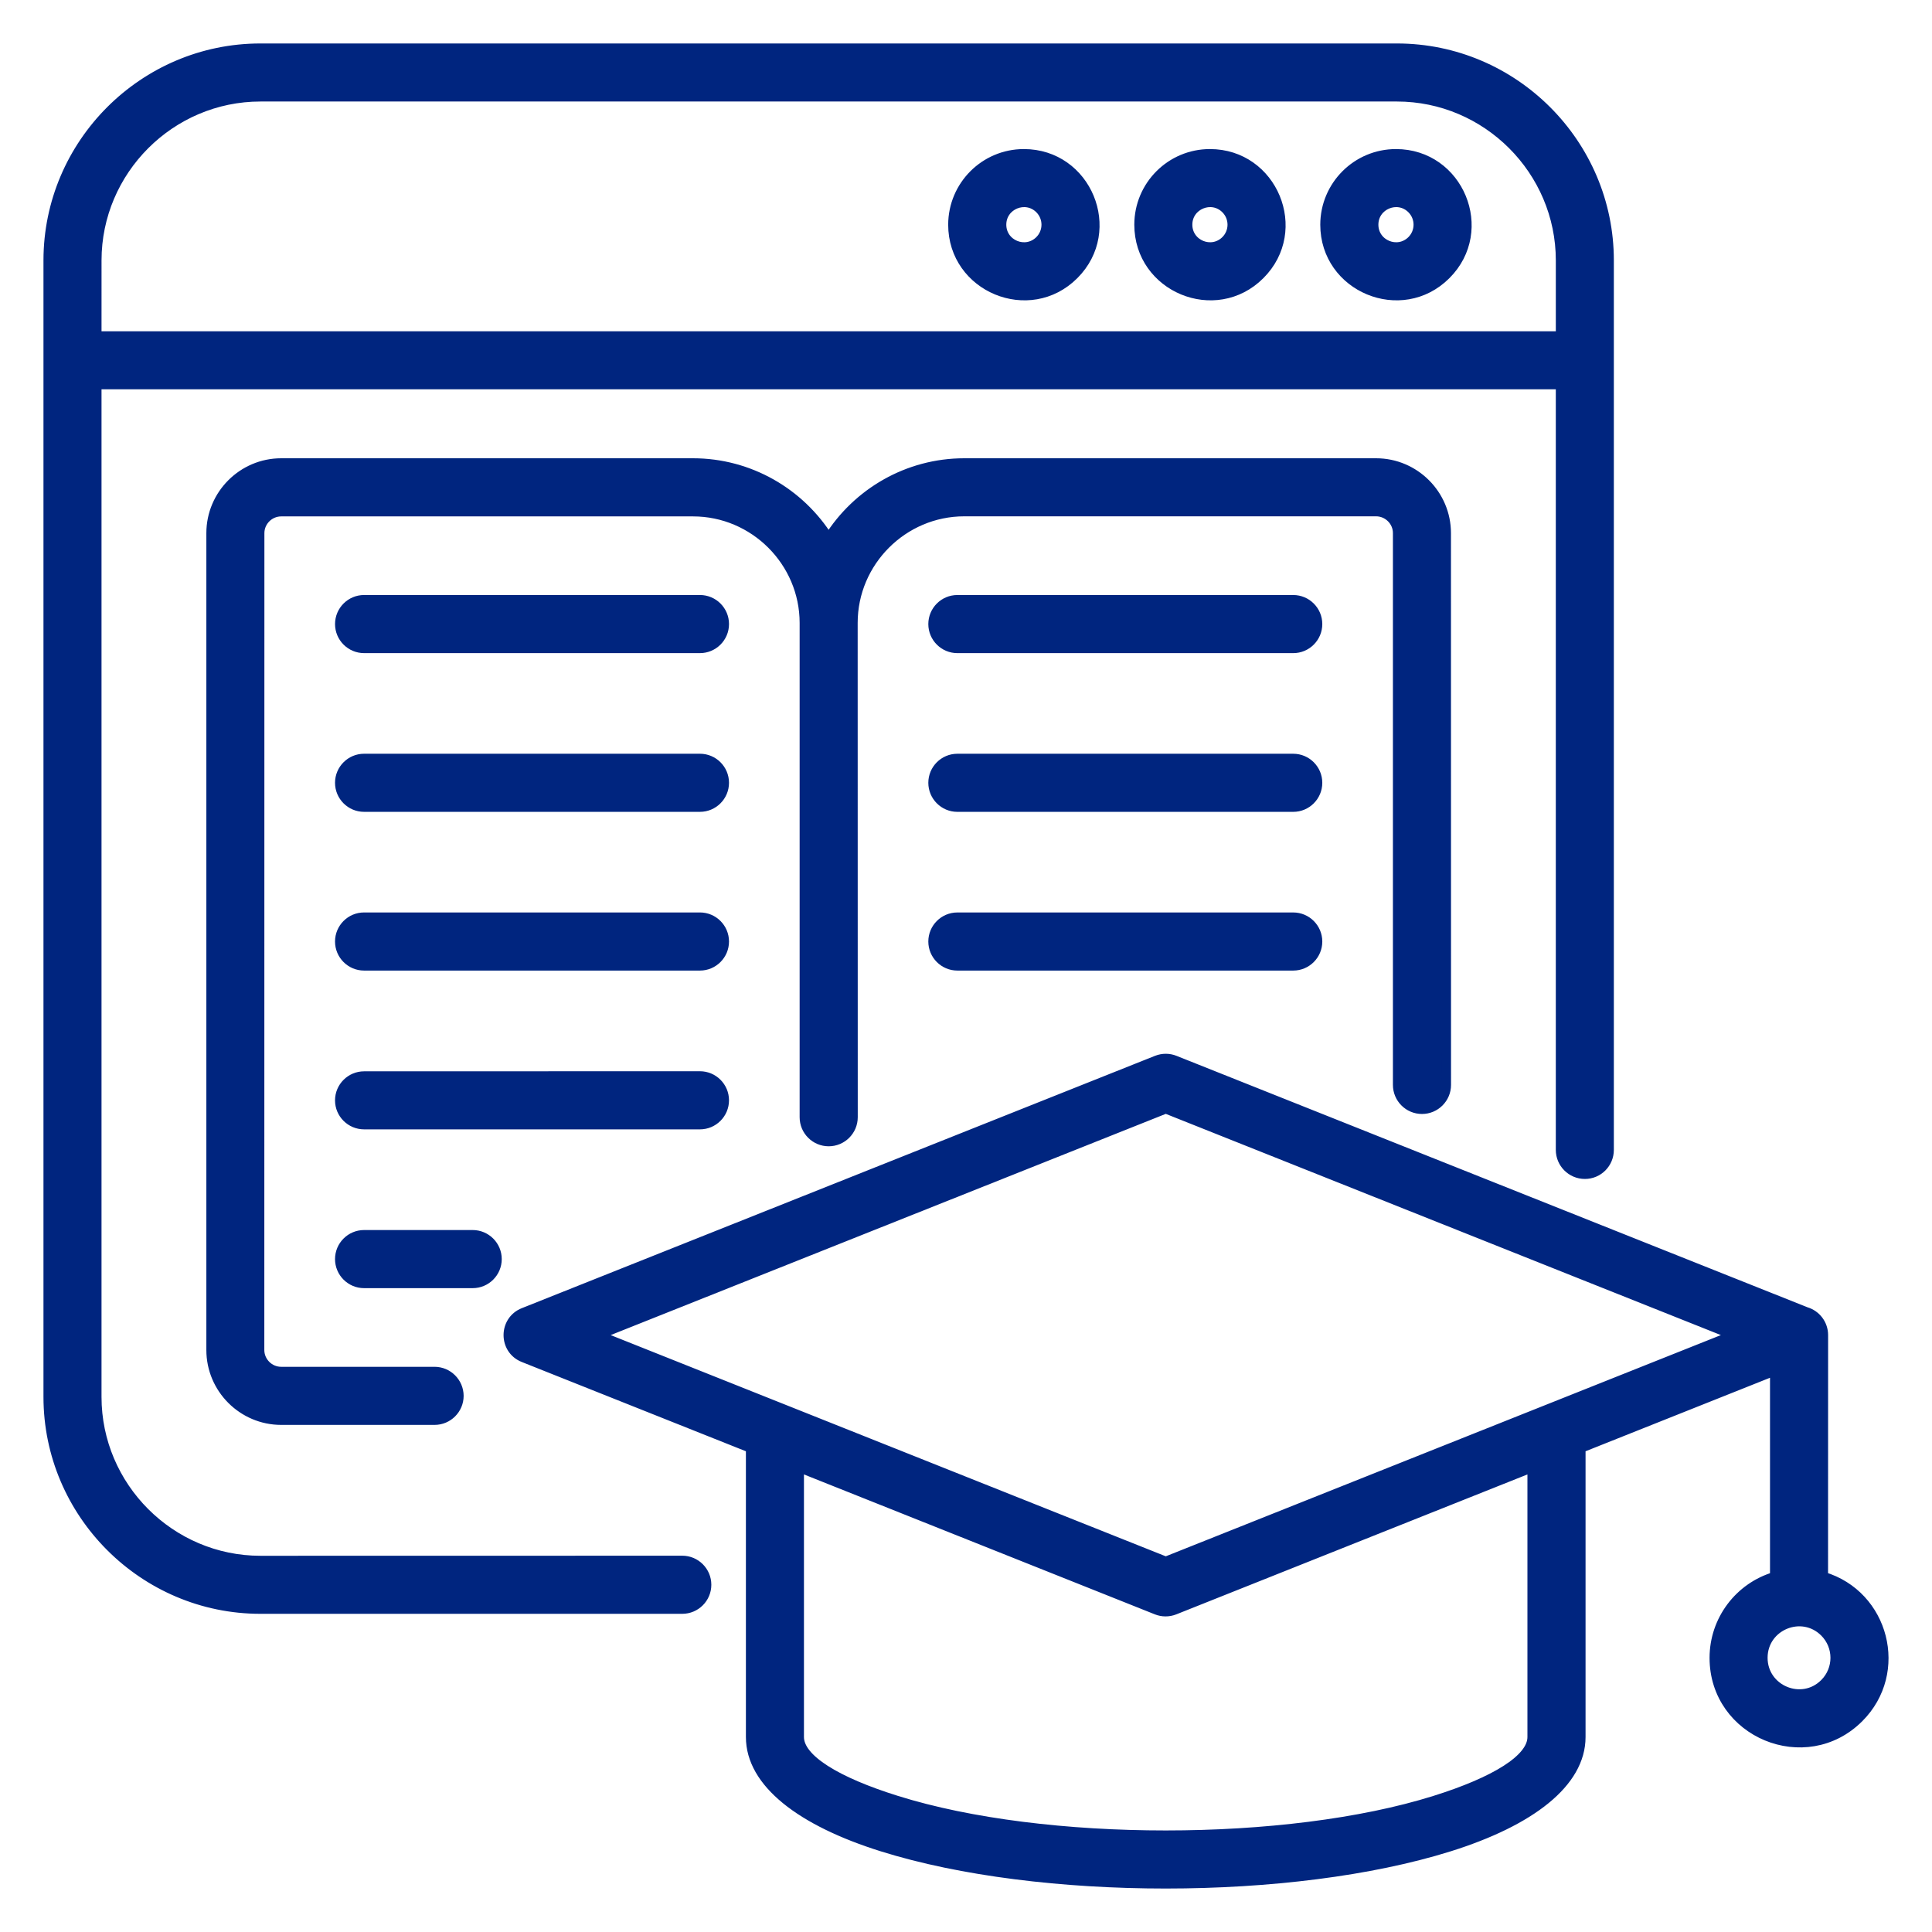
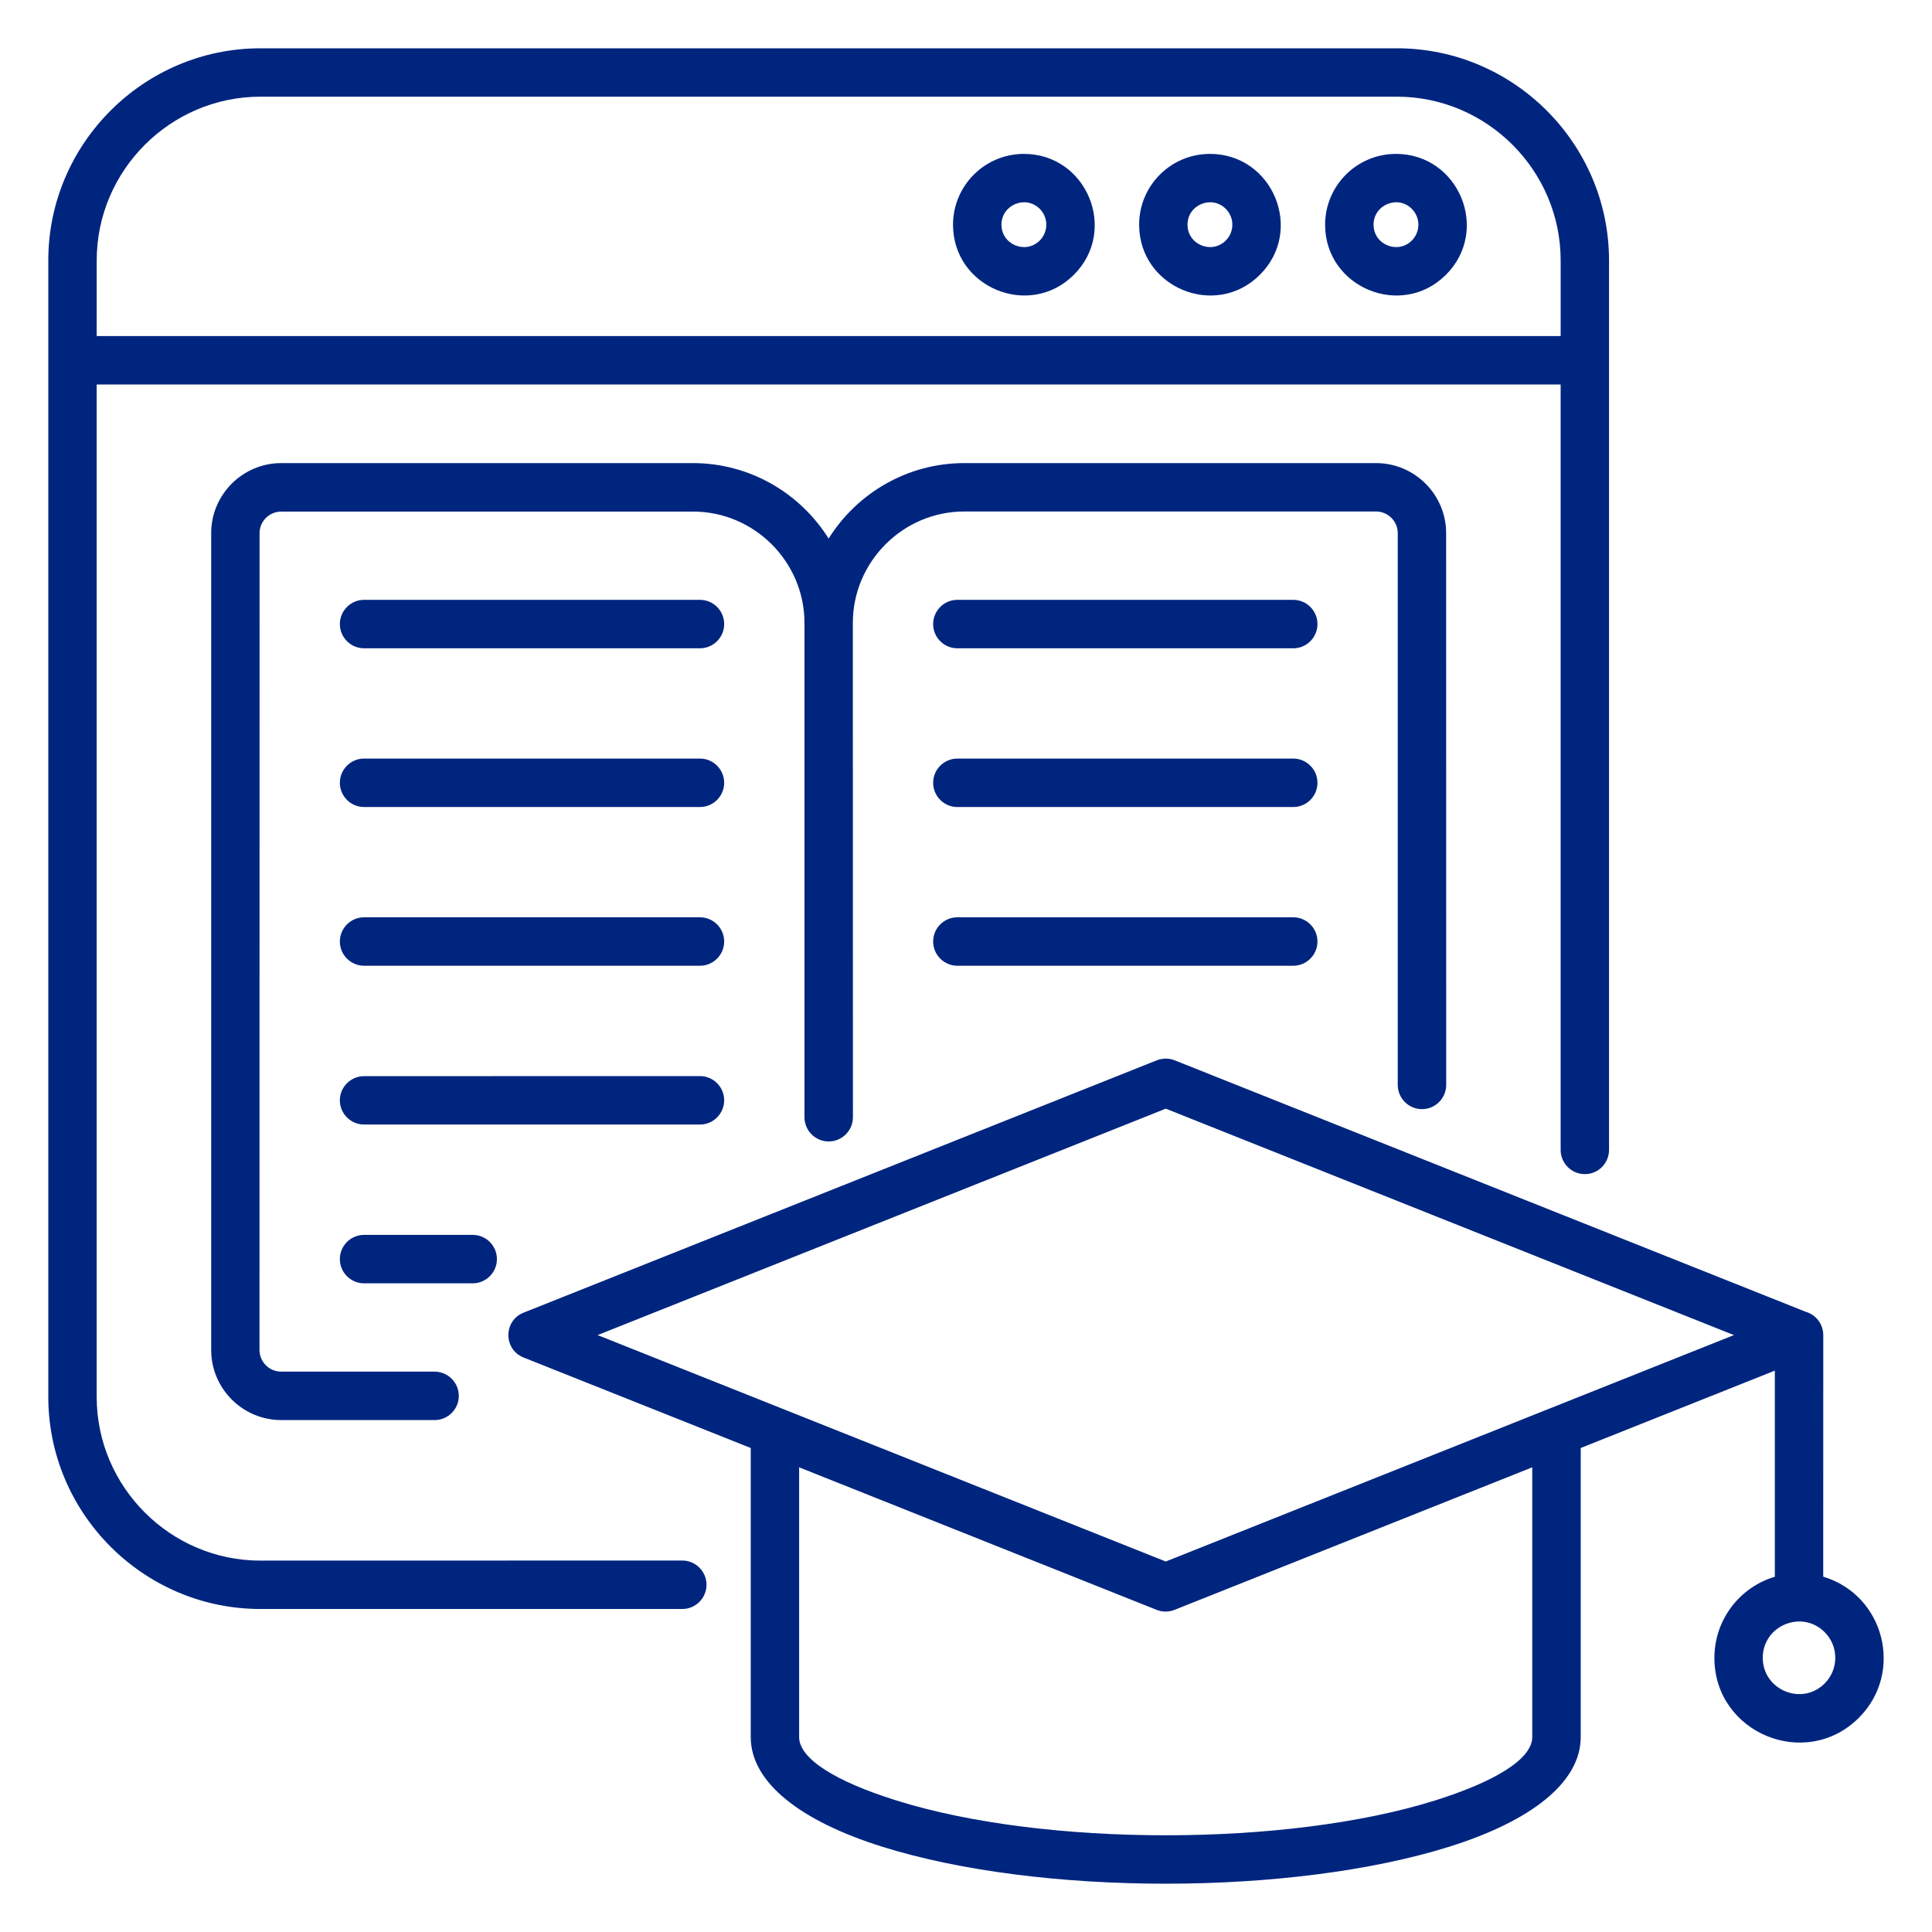
<svg xmlns="http://www.w3.org/2000/svg" width="200" height="200" viewBox="0 0 200 200" fill="none">
  <mask id="path-2-outside-1_758_730" maskUnits="userSpaceOnUse" x="4" y="4" width="192" height="192" fill="black">
-     <rect fill="white" x="4" y="4" width="192" height="192" />
-     <path fill-rule="evenodd" clip-rule="evenodd" d="M37.691 67.111C36.308 67.111 35.183 65.986 35.183 64.603C35.183 63.22 36.308 62.095 37.691 62.095H72.459C73.842 62.095 74.967 63.22 74.967 64.603C74.967 65.986 73.841 67.111 72.459 67.111H37.691ZM188.739 163.217C195.052 165.099 197.145 173.1 192.434 177.819C186.926 183.327 177.473 179.405 177.473 171.623C177.473 167.693 180.074 164.31 183.731 163.224V141.888L163.636 149.896V179.819C163.636 184.545 158.432 188.538 150.026 191.171C133.736 196.273 107.625 196.28 91.326 191.171C82.92 188.538 77.716 184.545 77.716 179.819V149.896L54.199 140.528C52.097 139.692 52.113 136.716 54.199 135.887L119.757 109.762C120.374 109.52 121.03 109.536 121.6 109.762L186.948 135.803C187.987 136.108 188.745 137.069 188.745 138.21L188.739 163.217ZM188.887 168.959C186.528 166.599 182.481 168.279 182.481 171.615C182.481 174.951 186.536 176.631 188.887 174.272C190.356 172.803 190.356 170.428 188.887 168.959ZM179.496 138.208L120.681 114.769L61.866 138.208L120.681 161.647C140.284 153.834 159.887 146.021 179.496 138.208ZM82.725 151.896V179.819C82.725 182.092 86.577 184.444 92.812 186.39C108.117 191.187 133.236 191.187 148.533 186.39C154.767 184.436 158.619 182.093 158.619 179.819V151.896L121.585 166.654C120.968 166.896 120.312 166.881 119.741 166.654L82.725 151.896ZM144.51 15.931C151.018 15.931 154.3 23.837 149.69 28.439C145.081 33.049 137.174 29.76 137.174 23.259C137.182 19.212 140.463 15.931 144.51 15.931ZM146.151 21.619C144.698 20.166 142.19 21.197 142.19 23.259C142.19 25.322 144.69 26.353 146.151 24.9C147.057 23.994 147.057 22.525 146.151 21.619ZM105.993 15.931C112.501 15.931 115.782 23.837 111.173 28.439C106.563 33.049 98.656 29.76 98.656 23.259C98.664 19.212 101.946 15.931 105.993 15.931ZM107.634 21.619C106.18 20.166 103.672 21.197 103.672 23.259C103.672 25.322 106.173 26.353 107.634 24.9C108.54 23.994 108.54 22.525 107.634 21.619ZM125.252 15.931C131.76 15.931 135.041 23.837 130.432 28.439C125.822 33.049 117.923 29.76 117.923 23.259C117.923 19.212 121.205 15.931 125.252 15.931ZM126.892 21.619C125.439 20.166 122.931 21.197 122.931 23.259C122.931 25.322 125.431 26.353 126.892 24.9C127.799 23.994 127.799 22.525 126.892 21.619ZM10.01 34.791H161.558V26.955C161.558 17.642 153.925 10.009 144.612 10.009H26.958C17.645 10.009 10.011 17.642 10.011 26.955L10.01 34.791ZM166.565 119.036V26.955C166.565 14.876 156.689 5 144.609 5H26.955C14.876 5 5 14.875 5 26.955V144.607C5 156.686 14.876 166.562 26.955 166.562H70.629C72.012 166.562 73.137 165.437 73.137 164.054C73.137 162.671 72.012 161.546 70.629 161.546L26.955 161.554C17.642 161.554 10.009 153.921 10.009 144.608V39.8H161.557V119.037C161.557 120.42 162.682 121.545 164.065 121.545C165.448 121.545 166.565 120.427 166.565 119.036ZM37.69 132.849C36.307 132.849 35.182 131.724 35.182 130.341C35.182 128.958 36.307 127.833 37.69 127.833H48.932C50.315 127.833 51.441 128.958 51.441 130.341C51.441 131.724 50.315 132.849 48.932 132.849H37.69ZM37.69 116.411H72.458C73.841 116.411 74.966 115.286 74.966 113.903C74.966 112.52 73.84 111.395 72.458 111.395L37.69 111.403C36.307 111.403 35.182 112.528 35.182 113.911C35.182 115.286 36.307 116.411 37.69 116.411ZM37.69 99.973C36.307 99.973 35.182 98.848 35.182 97.465C35.182 96.082 36.307 94.957 37.69 94.957H72.458C73.841 94.957 74.966 96.082 74.966 97.465C74.966 98.848 73.84 99.973 72.458 99.973H37.69ZM37.69 83.542C36.307 83.542 35.182 82.417 35.182 81.034C35.182 79.652 36.307 78.527 37.69 78.527H72.458C73.841 78.527 74.966 79.652 74.966 81.034C74.966 82.417 73.84 83.542 72.458 83.542H37.69ZM99.107 67.112C97.724 67.112 96.599 65.987 96.599 64.604C96.599 63.221 97.724 62.096 99.107 62.096H133.875C135.258 62.096 136.383 63.221 136.383 64.604C136.383 65.987 135.258 67.112 133.875 67.112H99.107ZM99.107 99.973C97.724 99.973 96.599 98.848 96.599 97.466C96.599 96.083 97.724 94.958 99.107 94.958H133.875C135.258 94.958 136.383 96.083 136.383 97.466C136.383 98.848 135.258 99.973 133.875 99.973H99.107ZM99.107 83.543C97.724 83.543 96.599 82.418 96.599 81.035C96.599 79.653 97.724 78.528 99.107 78.528H133.875C135.258 78.528 136.383 79.653 136.383 81.035C136.383 82.418 135.258 83.543 133.875 83.543H99.107ZM44.98 141.991H29.104C27.878 141.991 26.862 140.983 26.862 139.749L26.87 55.192C26.87 53.965 27.878 52.958 29.112 52.958H71.746C78.083 52.958 83.278 58.153 83.278 64.489V115.655C83.278 117.038 84.403 118.163 85.786 118.163C87.169 118.163 88.294 117.038 88.294 115.655L88.286 64.481C88.286 58.145 93.482 52.95 99.818 52.95H142.452C143.679 52.95 144.695 53.957 144.695 55.184V112.31C144.695 113.693 145.82 114.818 147.203 114.818C148.585 114.818 149.71 113.693 149.71 112.31L149.703 55.19C149.703 51.198 146.445 47.94 142.452 47.94H99.818C93.982 47.94 88.747 51.01 85.778 55.752C82.809 51.01 77.575 47.94 71.739 47.94H29.112C25.12 47.94 21.862 51.198 21.862 55.19V139.755C21.862 143.747 25.12 147.005 29.112 147.005H44.988C46.371 147.005 47.496 145.88 47.496 144.497C47.488 143.115 46.371 141.991 44.98 141.991Z" />
-   </mask>
+     </mask>
  <path fill-rule="evenodd" clip-rule="evenodd" d="M37.691 67.111C36.308 67.111 35.183 65.986 35.183 64.603C35.183 63.22 36.308 62.095 37.691 62.095H72.459C73.842 62.095 74.967 63.22 74.967 64.603C74.967 65.986 73.841 67.111 72.459 67.111H37.691ZM188.739 163.217C195.052 165.099 197.145 173.1 192.434 177.819C186.926 183.327 177.473 179.405 177.473 171.623C177.473 167.693 180.074 164.31 183.731 163.224V141.888L163.636 149.896V179.819C163.636 184.545 158.432 188.538 150.026 191.171C133.736 196.273 107.625 196.28 91.326 191.171C82.92 188.538 77.716 184.545 77.716 179.819V149.896L54.199 140.528C52.097 139.692 52.113 136.716 54.199 135.887L119.757 109.762C120.374 109.52 121.03 109.536 121.6 109.762L186.948 135.803C187.987 136.108 188.745 137.069 188.745 138.21L188.739 163.217ZM188.887 168.959C186.528 166.599 182.481 168.279 182.481 171.615C182.481 174.951 186.536 176.631 188.887 174.272C190.356 172.803 190.356 170.428 188.887 168.959ZM179.496 138.208L120.681 114.769L61.866 138.208L120.681 161.647C140.284 153.834 159.887 146.021 179.496 138.208ZM82.725 151.896V179.819C82.725 182.092 86.577 184.444 92.812 186.39C108.117 191.187 133.236 191.187 148.533 186.39C154.767 184.436 158.619 182.093 158.619 179.819V151.896L121.585 166.654C120.968 166.896 120.312 166.881 119.741 166.654L82.725 151.896ZM144.51 15.931C151.018 15.931 154.3 23.837 149.69 28.439C145.081 33.049 137.174 29.76 137.174 23.259C137.182 19.212 140.463 15.931 144.51 15.931ZM146.151 21.619C144.698 20.166 142.19 21.197 142.19 23.259C142.19 25.322 144.69 26.353 146.151 24.9C147.057 23.994 147.057 22.525 146.151 21.619ZM105.993 15.931C112.501 15.931 115.782 23.837 111.173 28.439C106.563 33.049 98.656 29.76 98.656 23.259C98.664 19.212 101.946 15.931 105.993 15.931ZM107.634 21.619C106.18 20.166 103.672 21.197 103.672 23.259C103.672 25.322 106.173 26.353 107.634 24.9C108.54 23.994 108.54 22.525 107.634 21.619ZM125.252 15.931C131.76 15.931 135.041 23.837 130.432 28.439C125.822 33.049 117.923 29.76 117.923 23.259C117.923 19.212 121.205 15.931 125.252 15.931ZM126.892 21.619C125.439 20.166 122.931 21.197 122.931 23.259C122.931 25.322 125.431 26.353 126.892 24.9C127.799 23.994 127.799 22.525 126.892 21.619ZM10.01 34.791H161.558V26.955C161.558 17.642 153.925 10.009 144.612 10.009H26.958C17.645 10.009 10.011 17.642 10.011 26.955L10.01 34.791ZM166.565 119.036V26.955C166.565 14.876 156.689 5 144.609 5H26.955C14.876 5 5 14.875 5 26.955V144.607C5 156.686 14.876 166.562 26.955 166.562H70.629C72.012 166.562 73.137 165.437 73.137 164.054C73.137 162.671 72.012 161.546 70.629 161.546L26.955 161.554C17.642 161.554 10.009 153.921 10.009 144.608V39.8H161.557V119.037C161.557 120.42 162.682 121.545 164.065 121.545C165.448 121.545 166.565 120.427 166.565 119.036ZM37.69 132.849C36.307 132.849 35.182 131.724 35.182 130.341C35.182 128.958 36.307 127.833 37.69 127.833H48.932C50.315 127.833 51.441 128.958 51.441 130.341C51.441 131.724 50.315 132.849 48.932 132.849H37.69ZM37.69 116.411H72.458C73.841 116.411 74.966 115.286 74.966 113.903C74.966 112.52 73.84 111.395 72.458 111.395L37.69 111.403C36.307 111.403 35.182 112.528 35.182 113.911C35.182 115.286 36.307 116.411 37.69 116.411ZM37.69 99.973C36.307 99.973 35.182 98.848 35.182 97.465C35.182 96.082 36.307 94.957 37.69 94.957H72.458C73.841 94.957 74.966 96.082 74.966 97.465C74.966 98.848 73.84 99.973 72.458 99.973H37.69ZM37.69 83.542C36.307 83.542 35.182 82.417 35.182 81.034C35.182 79.652 36.307 78.527 37.69 78.527H72.458C73.841 78.527 74.966 79.652 74.966 81.034C74.966 82.417 73.84 83.542 72.458 83.542H37.69ZM99.107 67.112C97.724 67.112 96.599 65.987 96.599 64.604C96.599 63.221 97.724 62.096 99.107 62.096H133.875C135.258 62.096 136.383 63.221 136.383 64.604C136.383 65.987 135.258 67.112 133.875 67.112H99.107ZM99.107 99.973C97.724 99.973 96.599 98.848 96.599 97.466C96.599 96.083 97.724 94.958 99.107 94.958H133.875C135.258 94.958 136.383 96.083 136.383 97.466C136.383 98.848 135.258 99.973 133.875 99.973H99.107ZM99.107 83.543C97.724 83.543 96.599 82.418 96.599 81.035C96.599 79.653 97.724 78.528 99.107 78.528H133.875C135.258 78.528 136.383 79.653 136.383 81.035C136.383 82.418 135.258 83.543 133.875 83.543H99.107ZM44.98 141.991H29.104C27.878 141.991 26.862 140.983 26.862 139.749L26.87 55.192C26.87 53.965 27.878 52.958 29.112 52.958H71.746C78.083 52.958 83.278 58.153 83.278 64.489V115.655C83.278 117.038 84.403 118.163 85.786 118.163C87.169 118.163 88.294 117.038 88.294 115.655L88.286 64.481C88.286 58.145 93.482 52.95 99.818 52.95H142.452C143.679 52.95 144.695 53.957 144.695 55.184V112.31C144.695 113.693 145.82 114.818 147.203 114.818C148.585 114.818 149.71 113.693 149.71 112.31L149.703 55.19C149.703 51.198 146.445 47.94 142.452 47.94H99.818C93.982 47.94 88.747 51.01 85.778 55.752C82.809 51.01 77.575 47.94 71.739 47.94H29.112C25.12 47.94 21.862 51.198 21.862 55.19V139.755C21.862 143.747 25.12 147.005 29.112 147.005H44.988C46.371 147.005 47.496 145.88 47.496 144.497C47.488 143.115 46.371 141.991 44.98 141.991Z" fill="#00257F" />
-   <path fill-rule="evenodd" clip-rule="evenodd" d="M37.691 67.111C36.308 67.111 35.183 65.986 35.183 64.603C35.183 63.22 36.308 62.095 37.691 62.095H72.459C73.842 62.095 74.967 63.22 74.967 64.603C74.967 65.986 73.841 67.111 72.459 67.111H37.691ZM188.739 163.217C195.052 165.099 197.145 173.1 192.434 177.819C186.926 183.327 177.473 179.405 177.473 171.623C177.473 167.693 180.074 164.31 183.731 163.224V141.888L163.636 149.896V179.819C163.636 184.545 158.432 188.538 150.026 191.171C133.736 196.273 107.625 196.28 91.326 191.171C82.92 188.538 77.716 184.545 77.716 179.819V149.896L54.199 140.528C52.097 139.692 52.113 136.716 54.199 135.887L119.757 109.762C120.374 109.52 121.03 109.536 121.6 109.762L186.948 135.803C187.987 136.108 188.745 137.069 188.745 138.21L188.739 163.217ZM188.887 168.959C186.528 166.599 182.481 168.279 182.481 171.615C182.481 174.951 186.536 176.631 188.887 174.272C190.356 172.803 190.356 170.428 188.887 168.959ZM179.496 138.208L120.681 114.769L61.866 138.208L120.681 161.647C140.284 153.834 159.887 146.021 179.496 138.208ZM82.725 151.896V179.819C82.725 182.092 86.577 184.444 92.812 186.39C108.117 191.187 133.236 191.187 148.533 186.39C154.767 184.436 158.619 182.093 158.619 179.819V151.896L121.585 166.654C120.968 166.896 120.312 166.881 119.741 166.654L82.725 151.896ZM144.51 15.931C151.018 15.931 154.3 23.837 149.69 28.439C145.081 33.049 137.174 29.76 137.174 23.259C137.182 19.212 140.463 15.931 144.51 15.931ZM146.151 21.619C144.698 20.166 142.19 21.197 142.19 23.259C142.19 25.322 144.69 26.353 146.151 24.9C147.057 23.994 147.057 22.525 146.151 21.619ZM105.993 15.931C112.501 15.931 115.782 23.837 111.173 28.439C106.563 33.049 98.656 29.76 98.656 23.259C98.664 19.212 101.946 15.931 105.993 15.931ZM107.634 21.619C106.18 20.166 103.672 21.197 103.672 23.259C103.672 25.322 106.173 26.353 107.634 24.9C108.54 23.994 108.54 22.525 107.634 21.619ZM125.252 15.931C131.76 15.931 135.041 23.837 130.432 28.439C125.822 33.049 117.923 29.76 117.923 23.259C117.923 19.212 121.205 15.931 125.252 15.931ZM126.892 21.619C125.439 20.166 122.931 21.197 122.931 23.259C122.931 25.322 125.431 26.353 126.892 24.9C127.799 23.994 127.799 22.525 126.892 21.619ZM10.01 34.791H161.558V26.955C161.558 17.642 153.925 10.009 144.612 10.009H26.958C17.645 10.009 10.011 17.642 10.011 26.955L10.01 34.791ZM166.565 119.036V26.955C166.565 14.876 156.689 5 144.609 5H26.955C14.876 5 5 14.875 5 26.955V144.607C5 156.686 14.876 166.562 26.955 166.562H70.629C72.012 166.562 73.137 165.437 73.137 164.054C73.137 162.671 72.012 161.546 70.629 161.546L26.955 161.554C17.642 161.554 10.009 153.921 10.009 144.608V39.8H161.557V119.037C161.557 120.42 162.682 121.545 164.065 121.545C165.448 121.545 166.565 120.427 166.565 119.036ZM37.69 132.849C36.307 132.849 35.182 131.724 35.182 130.341C35.182 128.958 36.307 127.833 37.69 127.833H48.932C50.315 127.833 51.441 128.958 51.441 130.341C51.441 131.724 50.315 132.849 48.932 132.849H37.69ZM37.69 116.411H72.458C73.841 116.411 74.966 115.286 74.966 113.903C74.966 112.52 73.84 111.395 72.458 111.395L37.69 111.403C36.307 111.403 35.182 112.528 35.182 113.911C35.182 115.286 36.307 116.411 37.69 116.411ZM37.69 99.973C36.307 99.973 35.182 98.848 35.182 97.465C35.182 96.082 36.307 94.957 37.69 94.957H72.458C73.841 94.957 74.966 96.082 74.966 97.465C74.966 98.848 73.84 99.973 72.458 99.973H37.69ZM37.69 83.542C36.307 83.542 35.182 82.417 35.182 81.034C35.182 79.652 36.307 78.527 37.69 78.527H72.458C73.841 78.527 74.966 79.652 74.966 81.034C74.966 82.417 73.84 83.542 72.458 83.542H37.69ZM99.107 67.112C97.724 67.112 96.599 65.987 96.599 64.604C96.599 63.221 97.724 62.096 99.107 62.096H133.875C135.258 62.096 136.383 63.221 136.383 64.604C136.383 65.987 135.258 67.112 133.875 67.112H99.107ZM99.107 99.973C97.724 99.973 96.599 98.848 96.599 97.466C96.599 96.083 97.724 94.958 99.107 94.958H133.875C135.258 94.958 136.383 96.083 136.383 97.466C136.383 98.848 135.258 99.973 133.875 99.973H99.107ZM99.107 83.543C97.724 83.543 96.599 82.418 96.599 81.035C96.599 79.653 97.724 78.528 99.107 78.528H133.875C135.258 78.528 136.383 79.653 136.383 81.035C136.383 82.418 135.258 83.543 133.875 83.543H99.107ZM44.98 141.991H29.104C27.878 141.991 26.862 140.983 26.862 139.749L26.87 55.192C26.87 53.965 27.878 52.958 29.112 52.958H71.746C78.083 52.958 83.278 58.153 83.278 64.489V115.655C83.278 117.038 84.403 118.163 85.786 118.163C87.169 118.163 88.294 117.038 88.294 115.655L88.286 64.481C88.286 58.145 93.482 52.95 99.818 52.95H142.452C143.679 52.95 144.695 53.957 144.695 55.184V112.31C144.695 113.693 145.82 114.818 147.203 114.818C148.585 114.818 149.71 113.693 149.71 112.31L149.703 55.19C149.703 51.198 146.445 47.94 142.452 47.94H99.818C93.982 47.94 88.747 51.01 85.778 55.752C82.809 51.01 77.575 47.94 71.739 47.94H29.112C25.12 47.94 21.862 51.198 21.862 55.19V139.755C21.862 143.747 25.12 147.005 29.112 147.005H44.988C46.371 147.005 47.496 145.88 47.496 144.497C47.488 143.115 46.371 141.991 44.98 141.991Z" stroke="#00257F" mask="url(#path-2-outside-1_758_730)" />
</svg>